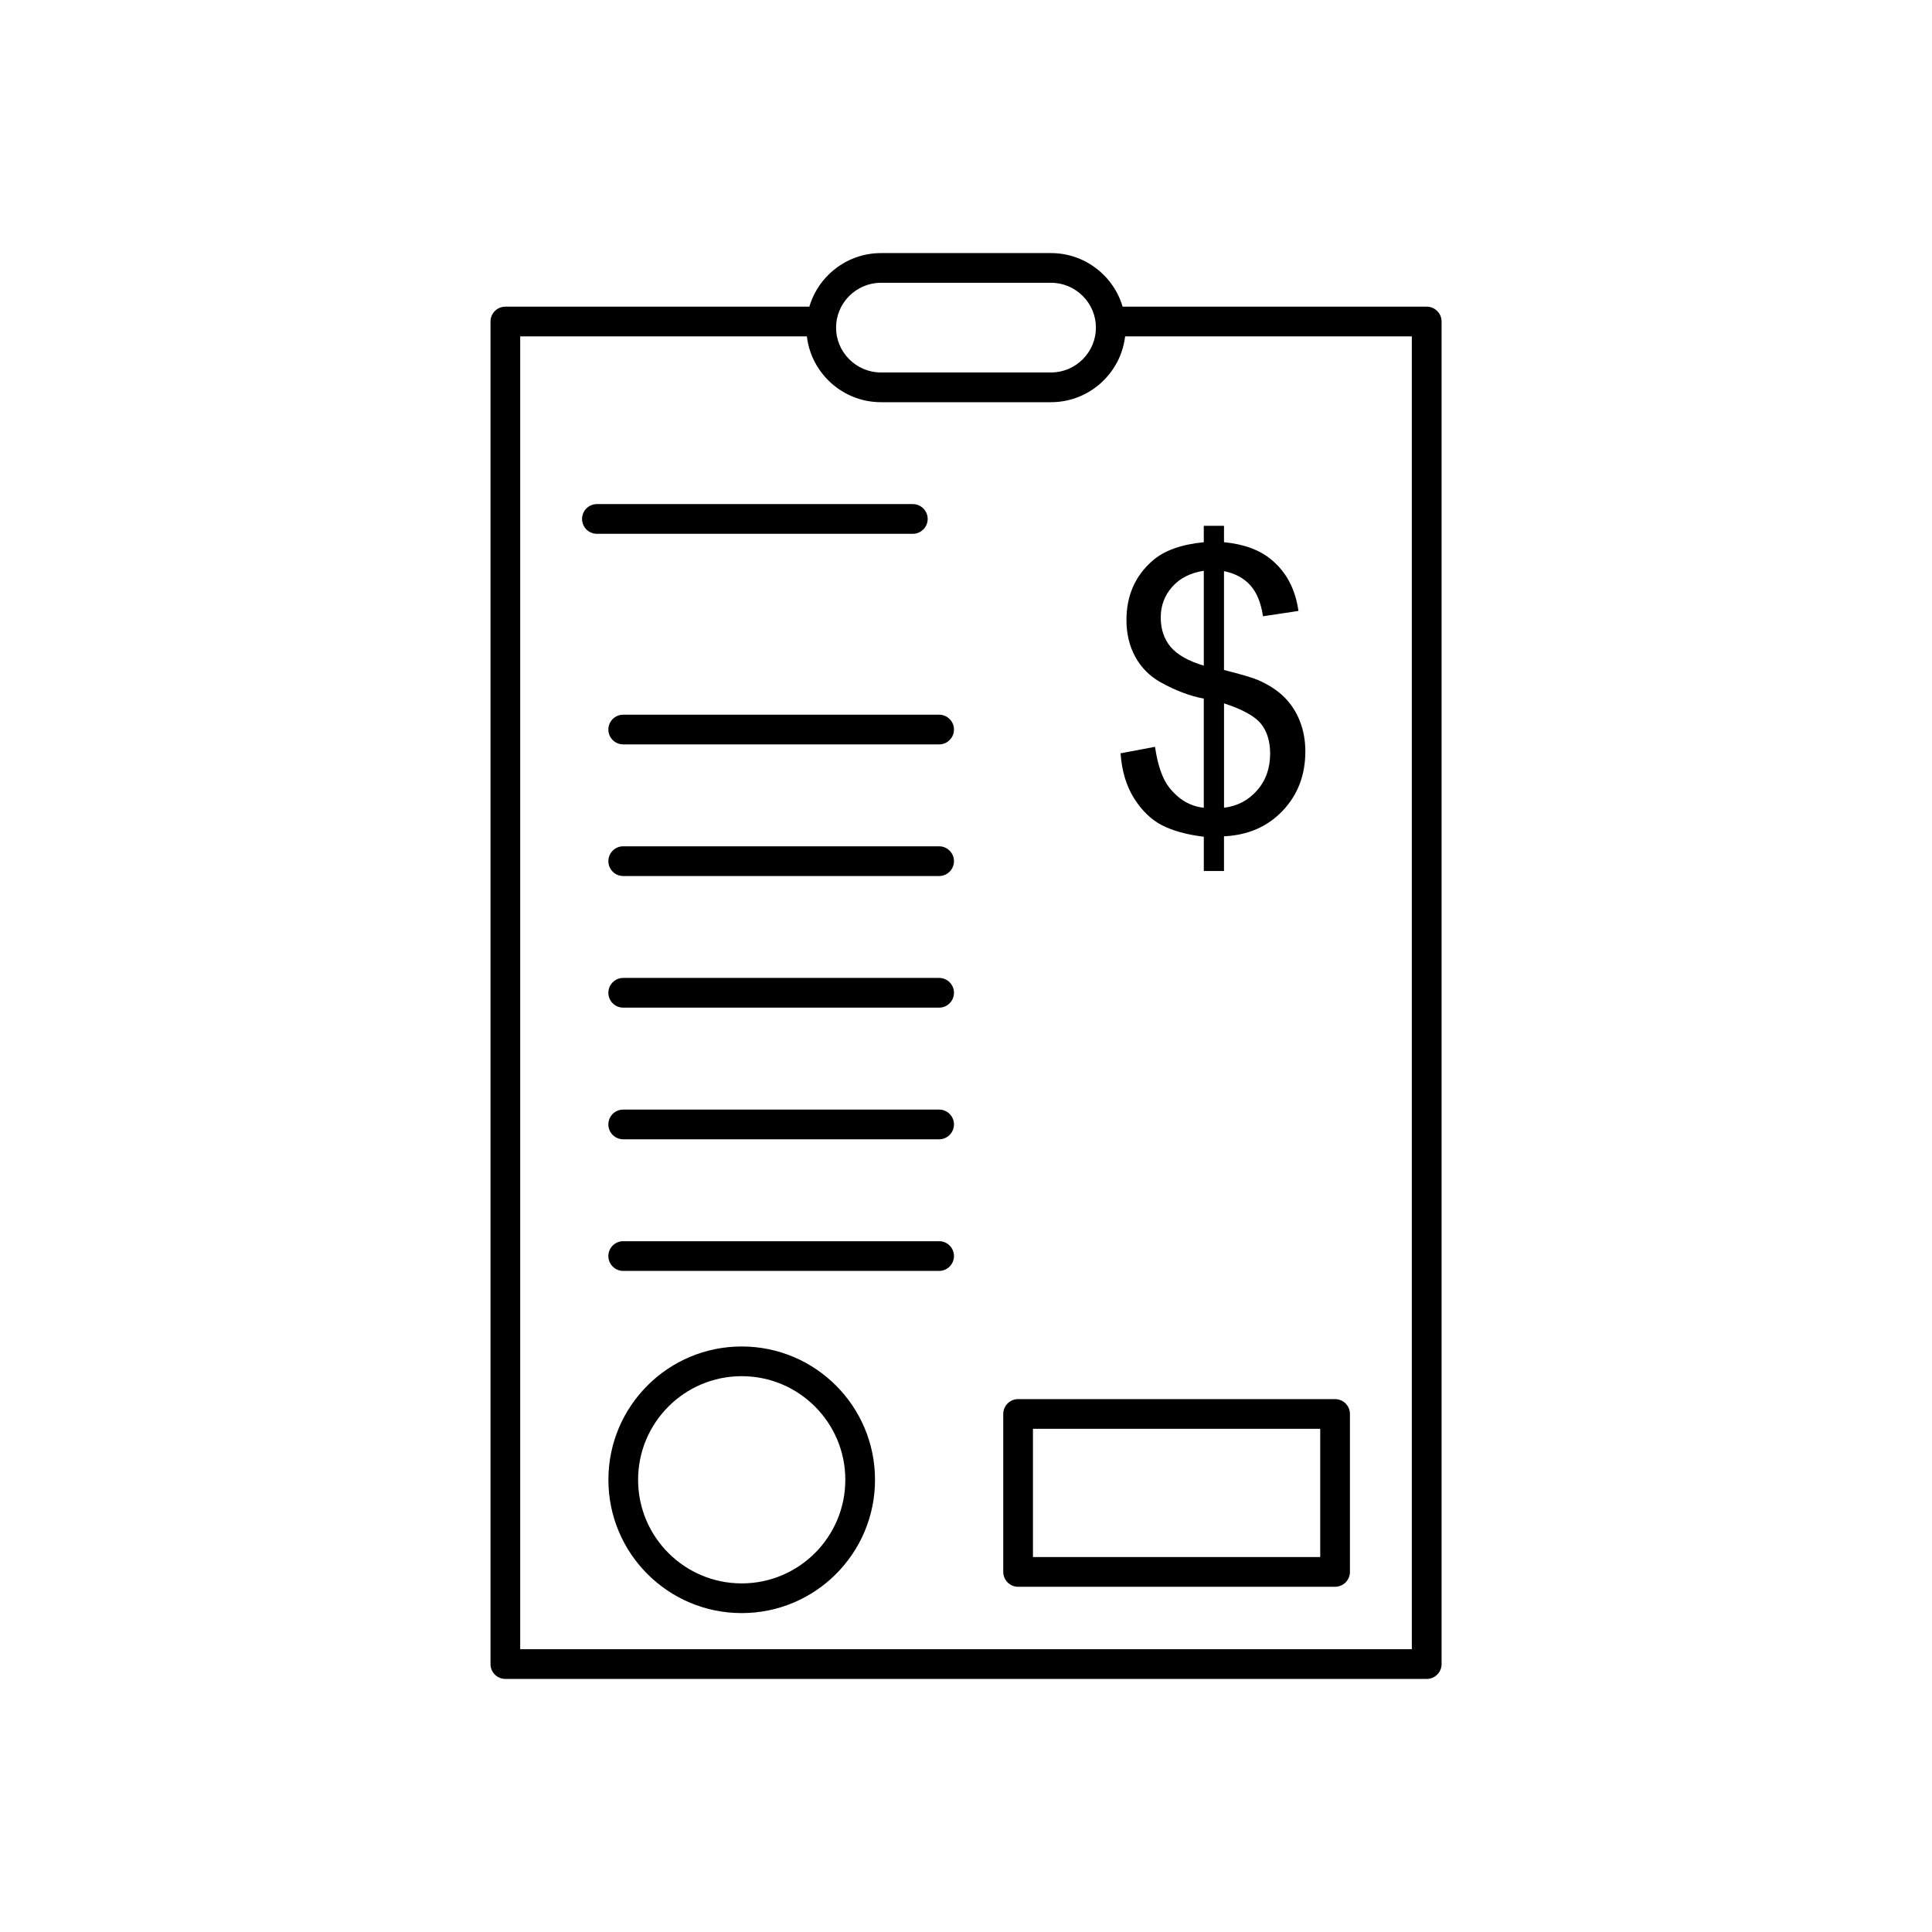
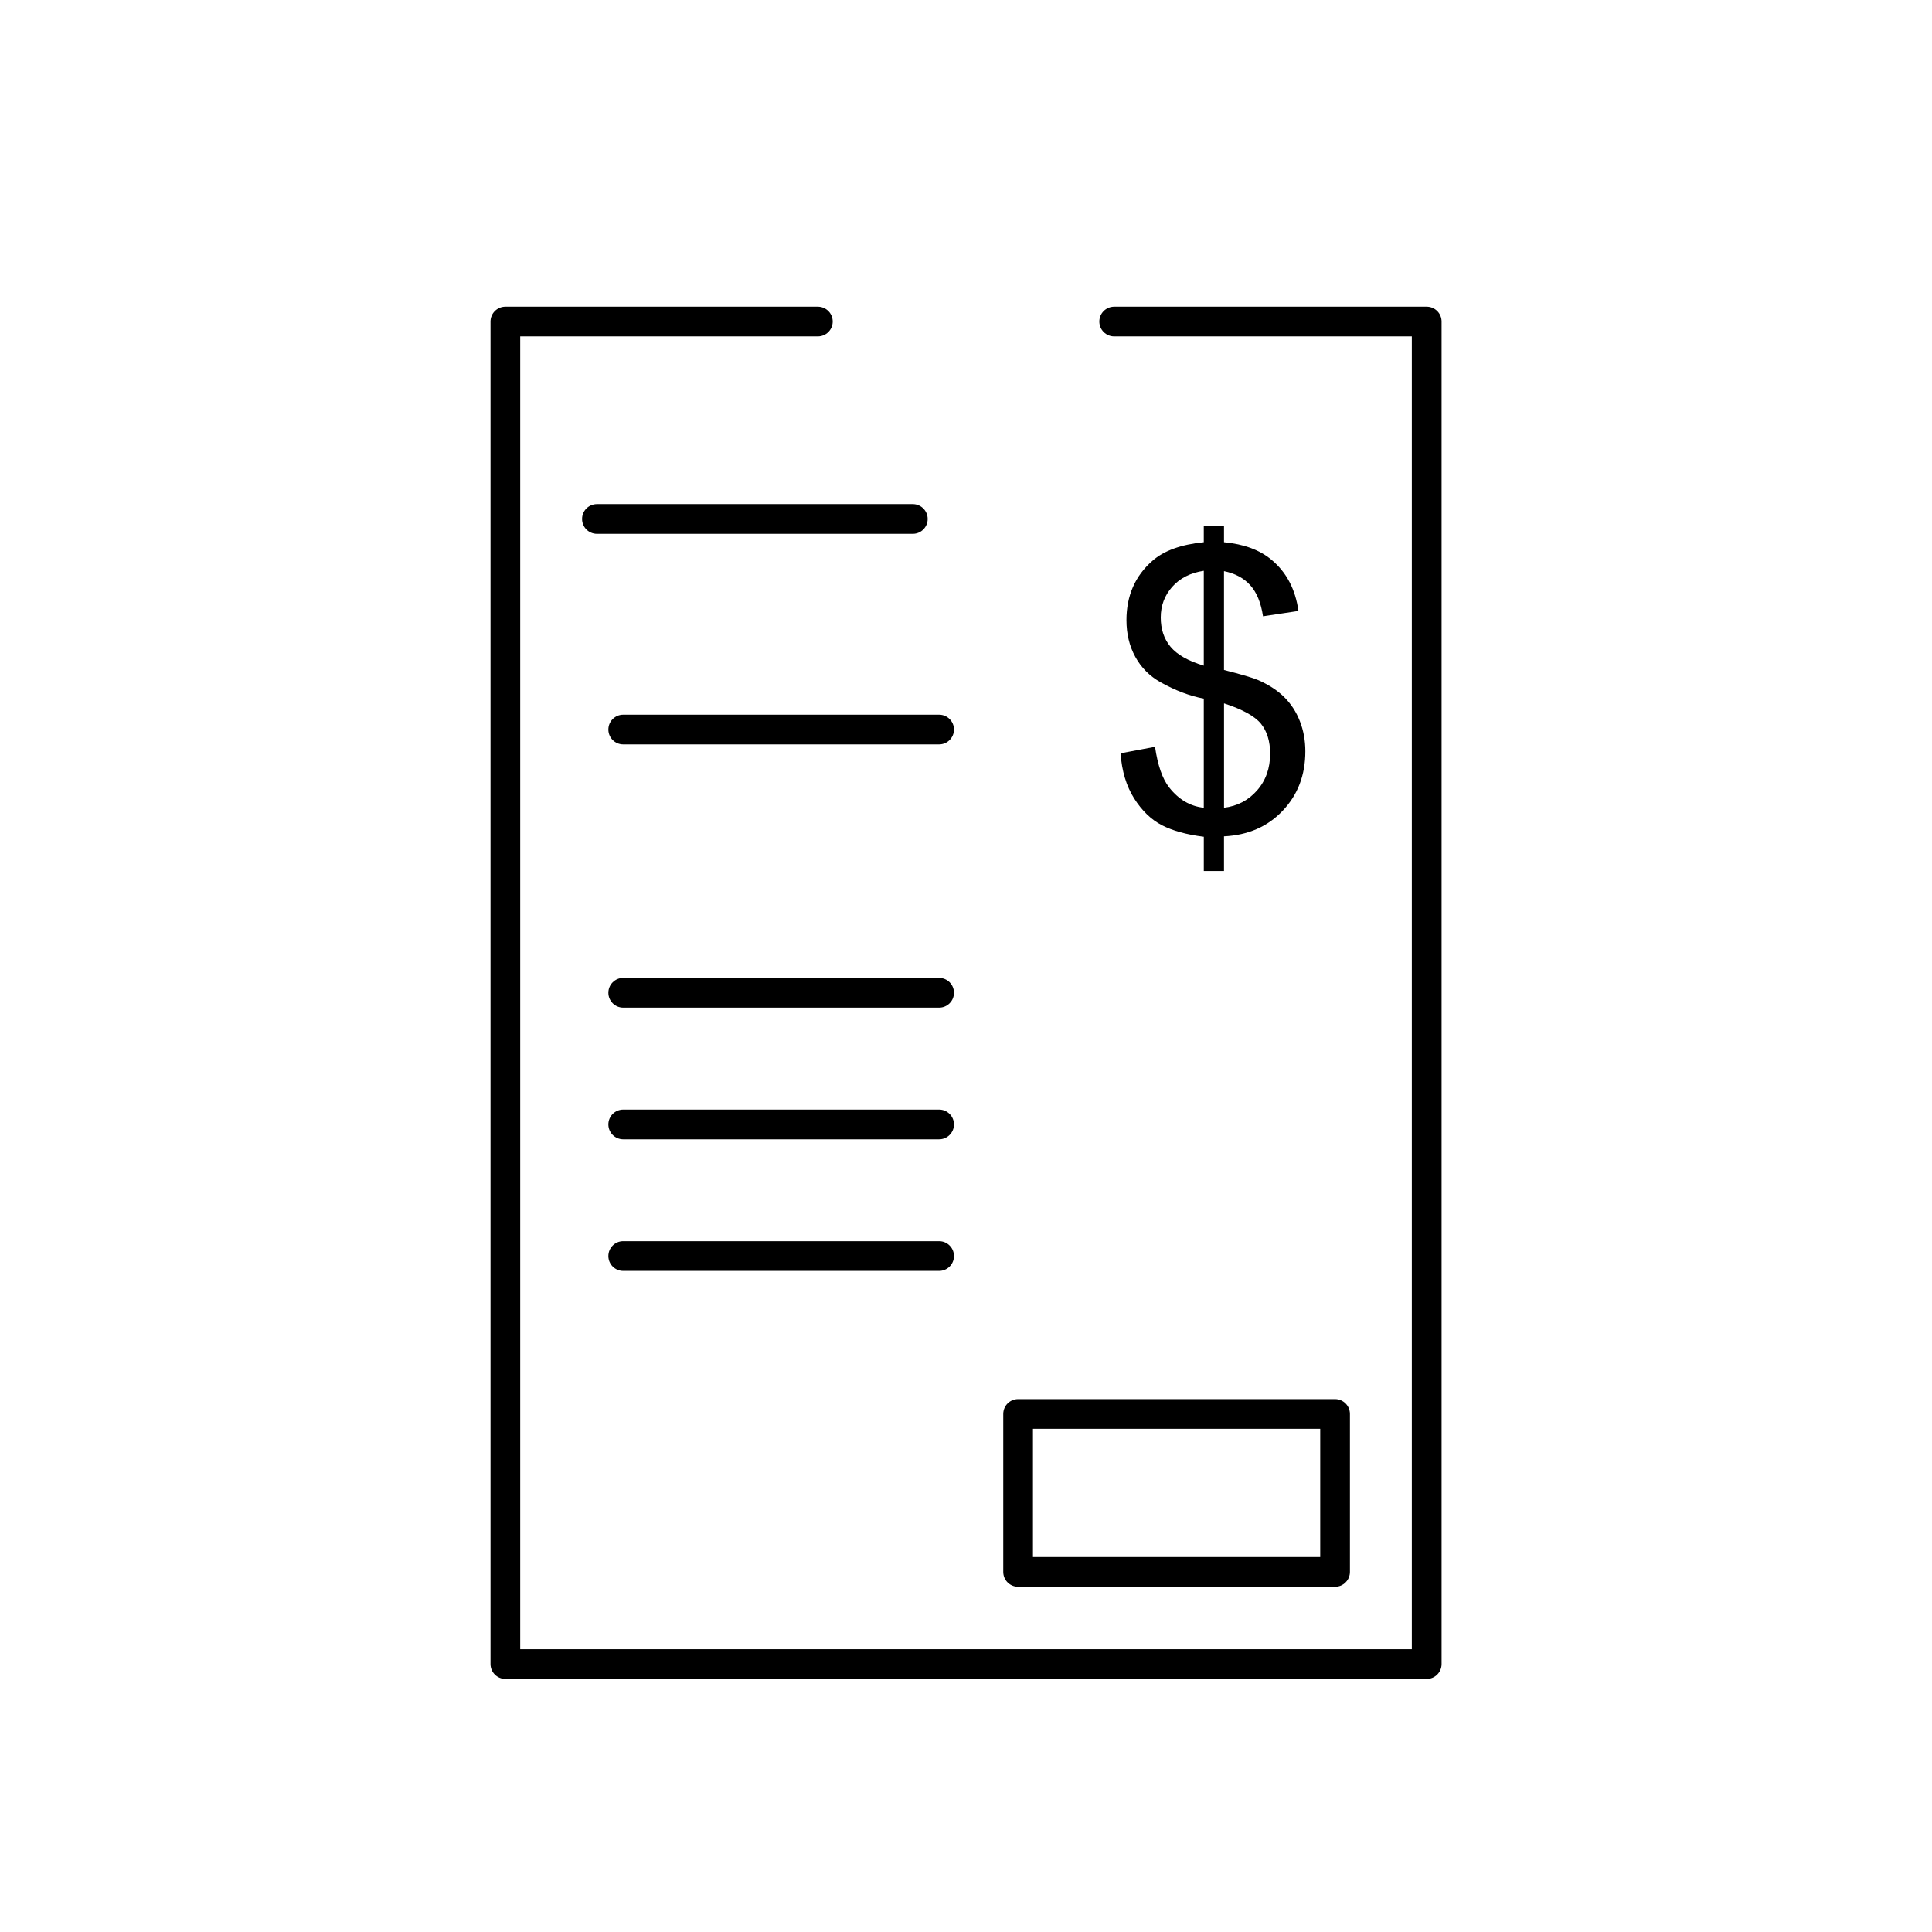
<svg xmlns="http://www.w3.org/2000/svg" fill="#000000" width="800px" height="800px" version="1.1" viewBox="144 144 512 512">
  <g>
    <path d="m439.27 225.27c-2.172 0-3.938 1.762-3.938 3.938 0 2.172 1.762 3.938 3.938 3.938h78.879v347.91h-236.29v-347.91h78.879c2.172 0 3.938-1.762 3.938-3.938 0-2.172-1.762-3.938-3.938-3.938h-82.812c-2.172 0-3.938 1.762-3.938 3.938v355.79c0 2.172 1.762 3.938 3.938 3.938h244.17c2.172 0 3.938-1.762 3.938-3.938v-355.79c0-2.172-1.762-3.938-3.938-3.938z" />
    <path d="m463.02 374.83v-9.082c-4.551-0.57-8.238-1.586-11.082-3.051-2.844-1.465-5.309-3.844-7.375-7.102-2.066-3.273-3.273-7.254-3.602-11.961l9.133-1.723c0.707 4.875 1.949 8.461 3.738 10.754 2.551 3.238 5.617 5.031 9.184 5.394v-28.918c-3.738-0.707-7.547-2.152-11.461-4.344-2.894-1.621-5.117-3.859-6.688-6.723-1.57-2.859-2.344-6.102-2.344-9.738 0-6.461 2.293-11.703 6.859-15.699 3.066-2.707 7.617-4.344 13.633-4.945v-4.344h5.359v4.344c5.273 0.5 9.477 2.051 12.562 4.637 3.981 3.293 6.359 7.824 7.168 13.578l-9.391 1.414c-0.535-3.566-1.656-6.309-3.359-8.203-1.688-1.895-4.016-3.152-6.981-3.758v26.195c4.566 1.156 7.602 2.051 9.082 2.688 2.828 1.242 5.137 2.758 6.91 4.531 1.793 1.793 3.172 3.91 4.117 6.359 0.965 2.465 1.449 5.117 1.449 7.981 0 6.309-2.016 11.547-6.016 15.75-3.996 4.223-9.184 6.461-15.543 6.773v9.184h-5.359zm0-79.566c-3.531 0.535-6.324 1.949-8.359 4.238-2.035 2.293-3.051 4.996-3.051 8.133 0 3.086 0.863 5.688 2.602 7.773 1.742 2.086 4.672 3.758 8.805 4.996v-25.145zm5.359 62.797c3.531-0.43 6.445-1.965 8.754-4.586s3.465-5.875 3.465-9.754c0-3.293-0.828-5.945-2.449-7.945-1.637-2-4.894-3.793-9.77-5.379z" />
-     <path d="m302.19 277.59c-2.172 0-3.938 1.762-3.938 3.938 0 2.172 1.762 3.938 3.938 3.938h83.715c2.172 0 3.938-1.762 3.938-3.938 0-2.172-1.762-3.938-3.938-3.938z" />
+     <path d="m302.19 277.59c-2.172 0-3.938 1.762-3.938 3.938 0 2.172 1.762 3.938 3.938 3.938h83.715c2.172 0 3.938-1.762 3.938-3.938 0-2.172-1.762-3.938-3.938-3.938" />
    <path d="m309.16 333.4c-2.172 0-3.938 1.762-3.938 3.938 0 2.172 1.762 3.938 3.938 3.938h83.715c2.172 0 3.938-1.762 3.938-3.938 0-2.172-1.762-3.938-3.938-3.938z" />
-     <path d="m309.16 368.28c-2.172 0-3.938 1.762-3.938 3.938 0 2.172 1.762 3.938 3.938 3.938h83.715c2.172 0 3.938-1.762 3.938-3.938 0-2.172-1.762-3.938-3.938-3.938z" />
    <path d="m309.16 403.16c-2.172 0-3.938 1.762-3.938 3.938 0 2.172 1.762 3.938 3.938 3.938h83.715c2.172 0 3.938-1.762 3.938-3.938 0-2.172-1.762-3.938-3.938-3.938z" />
    <path d="m309.16 438.05c-2.172 0-3.938 1.762-3.938 3.938 0 2.172 1.762 3.938 3.938 3.938h83.715c2.172 0 3.938-1.762 3.938-3.938 0-2.172-1.762-3.938-3.938-3.938z" />
    <path d="m309.16 472.93c-2.172 0-3.938 1.762-3.938 3.938 0 2.172 1.762 3.938 3.938 3.938h83.715c2.172 0 3.938-1.762 3.938-3.938 0-2.172-1.762-3.938-3.938-3.938z" />
    <path d="m413.81 514.78h84c2.172 0 3.938 1.762 3.938 3.938v41.855c0 2.172-1.762 3.938-3.938 3.938h-84c-2.172 0-3.938-1.762-3.938-3.938v-41.855c0-2.172 1.762-3.938 3.938-3.938zm80.062 7.871h-76.129v33.984h76.129z" />
-     <path d="m340.56 500.83c9.754 0 18.59 3.953 24.98 10.348 6.394 6.394 10.348 15.227 10.348 24.98s-3.953 18.59-10.348 24.98c-6.394 6.394-15.227 10.348-24.98 10.348s-18.586-3.953-24.98-10.348-10.348-15.227-10.348-24.98 3.953-18.586 10.348-24.98 15.227-10.348 24.98-10.348zm19.414 15.914c-4.969-4.969-11.832-8.043-19.414-8.043-7.582 0-14.445 3.074-19.414 8.043s-8.043 11.832-8.043 19.414 3.074 14.445 8.043 19.414 11.832 8.043 19.414 8.043c7.582 0 14.445-3.074 19.414-8.043s8.043-11.832 8.043-19.414-3.074-14.445-8.043-19.414z" />
-     <path d="m377.45 211.07h45.098c5.438 0 10.379 2.223 13.957 5.801 7.734 7.734 7.734 20.18 0 27.914-3.578 3.578-8.52 5.801-13.957 5.801h-45.098c-5.438 0-10.379-2.223-13.957-5.801-7.734-7.734-7.734-20.18 0-27.914 3.578-3.578 8.52-5.801 13.957-5.801zm45.098 7.871h-45.098c-3.266 0-6.234 1.34-8.391 3.492-4.656 4.656-4.656 12.125 0 16.781 2.156 2.156 5.125 3.492 8.391 3.492h45.098c3.266 0 6.234-1.34 8.391-3.492 4.656-4.656 4.656-12.125 0-16.781-2.156-2.156-5.125-3.492-8.391-3.492z" />
  </g>
</svg>